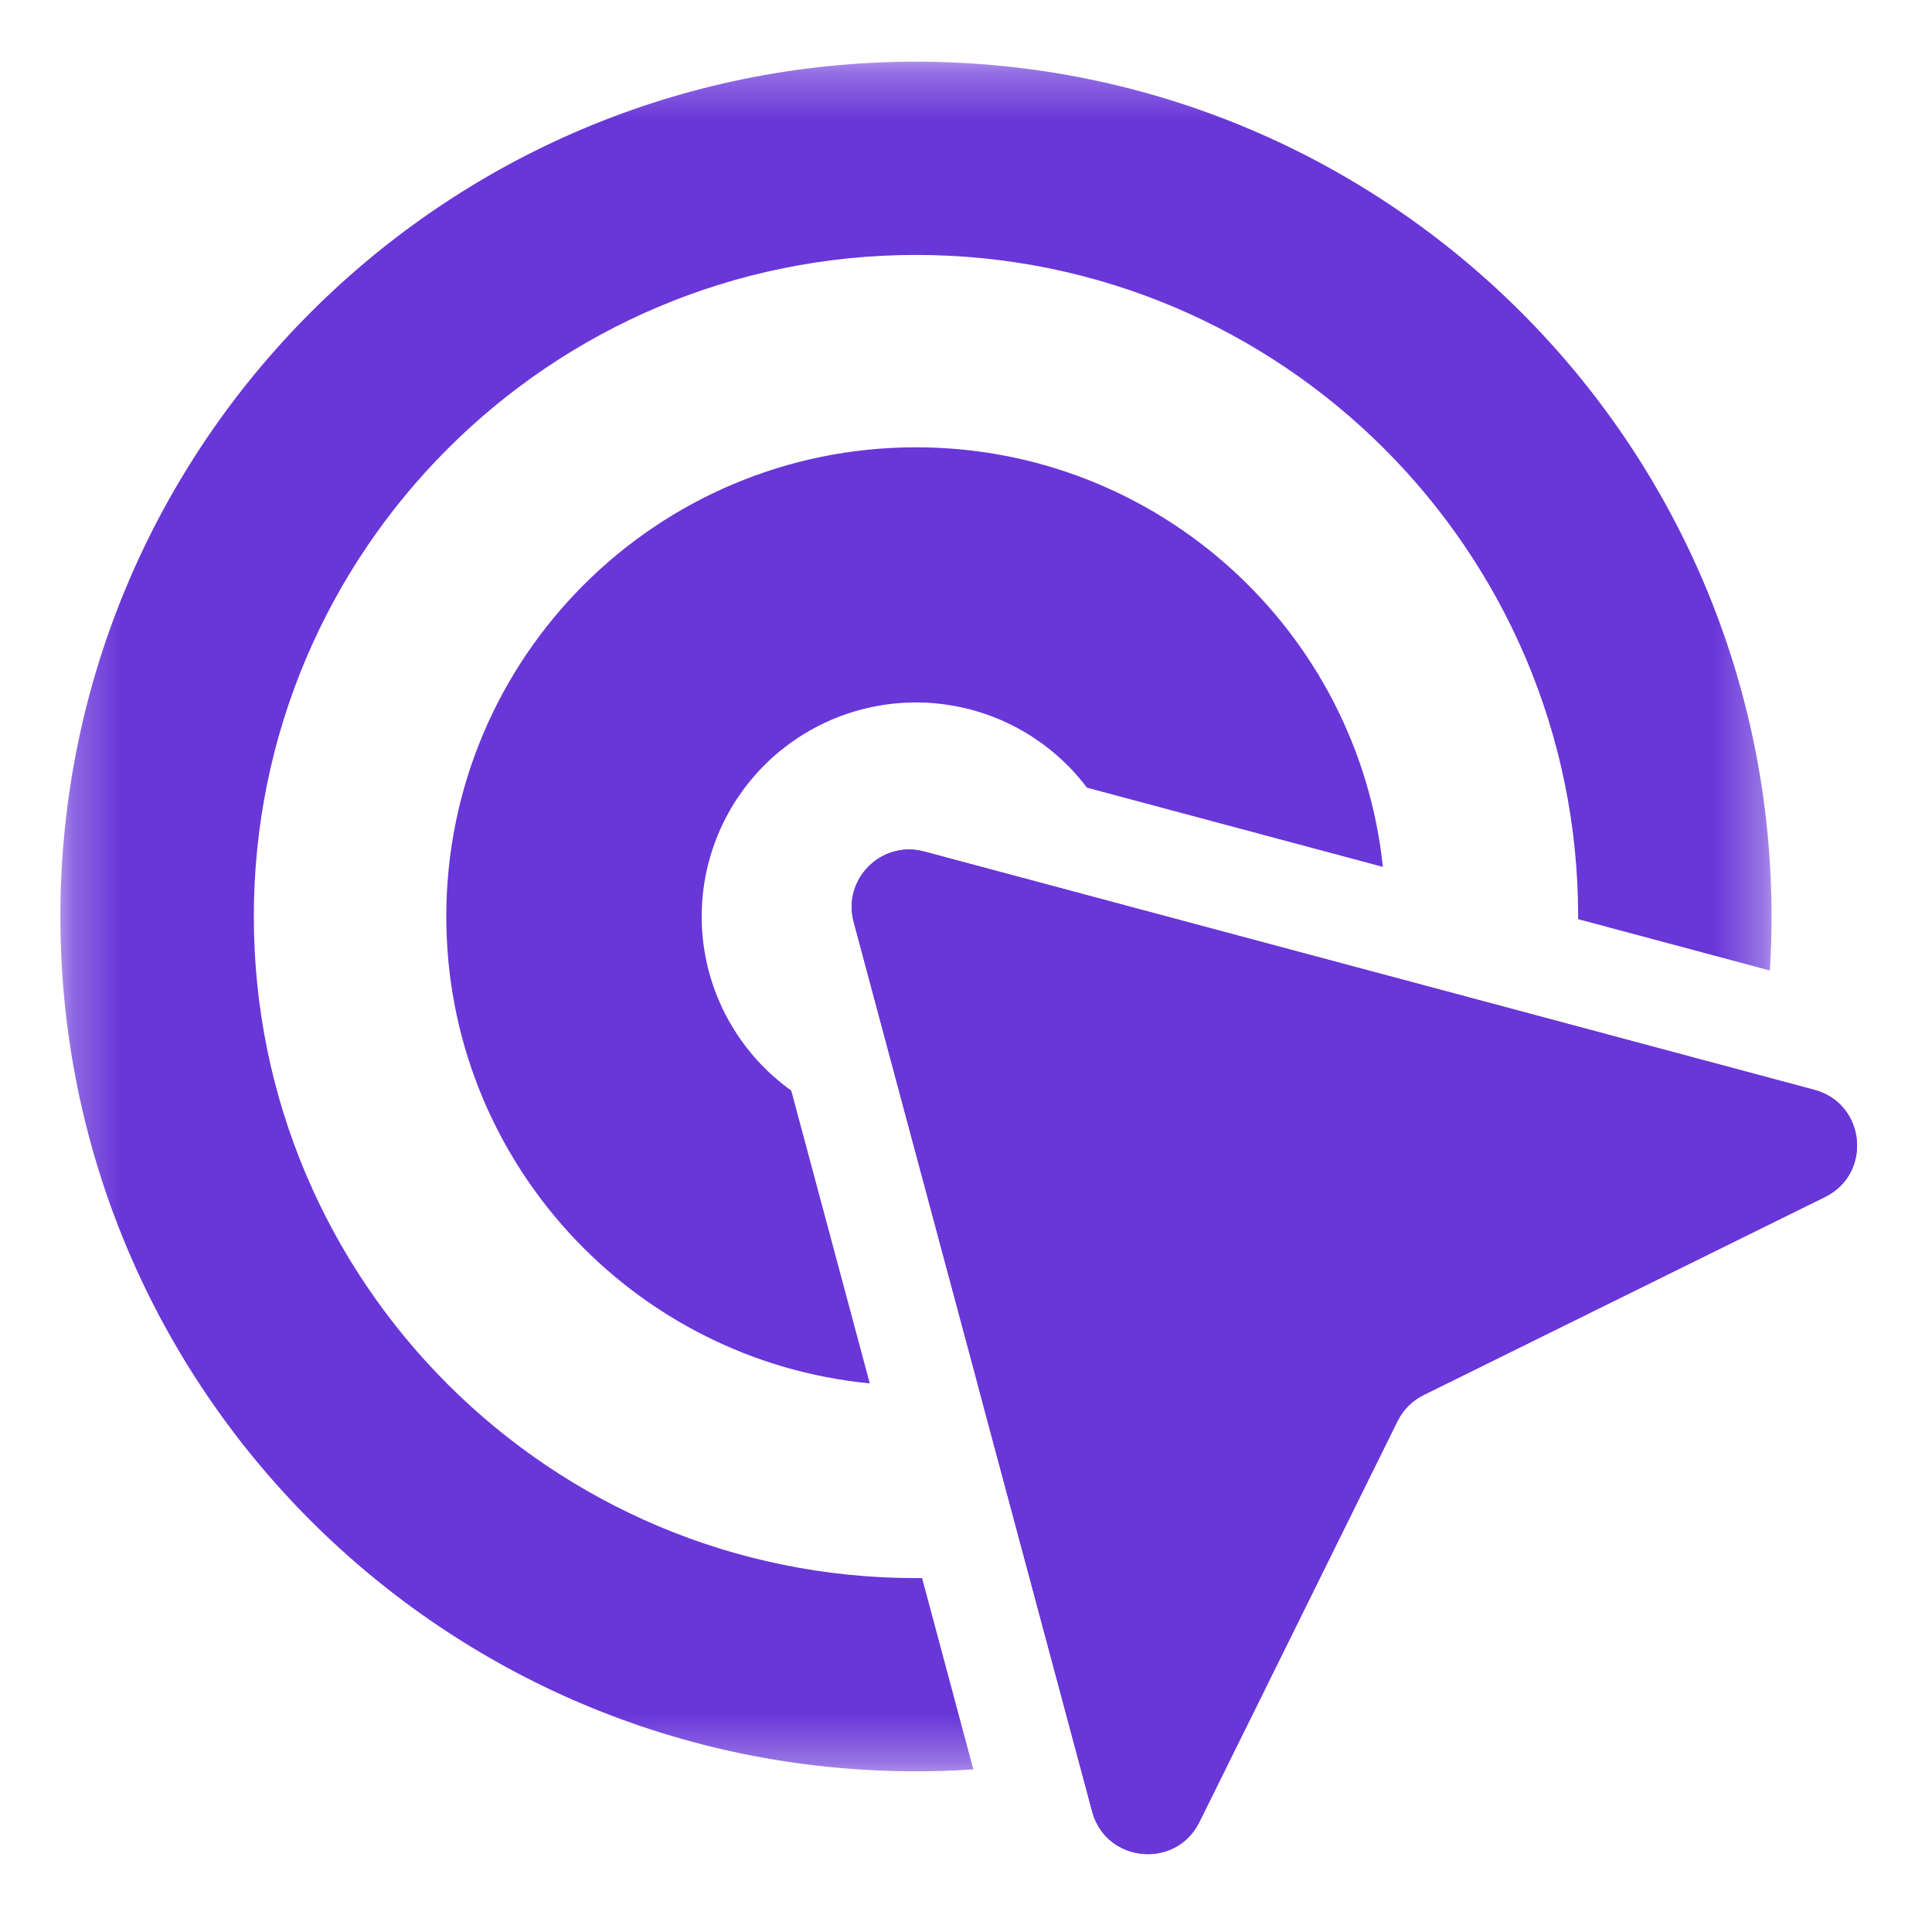
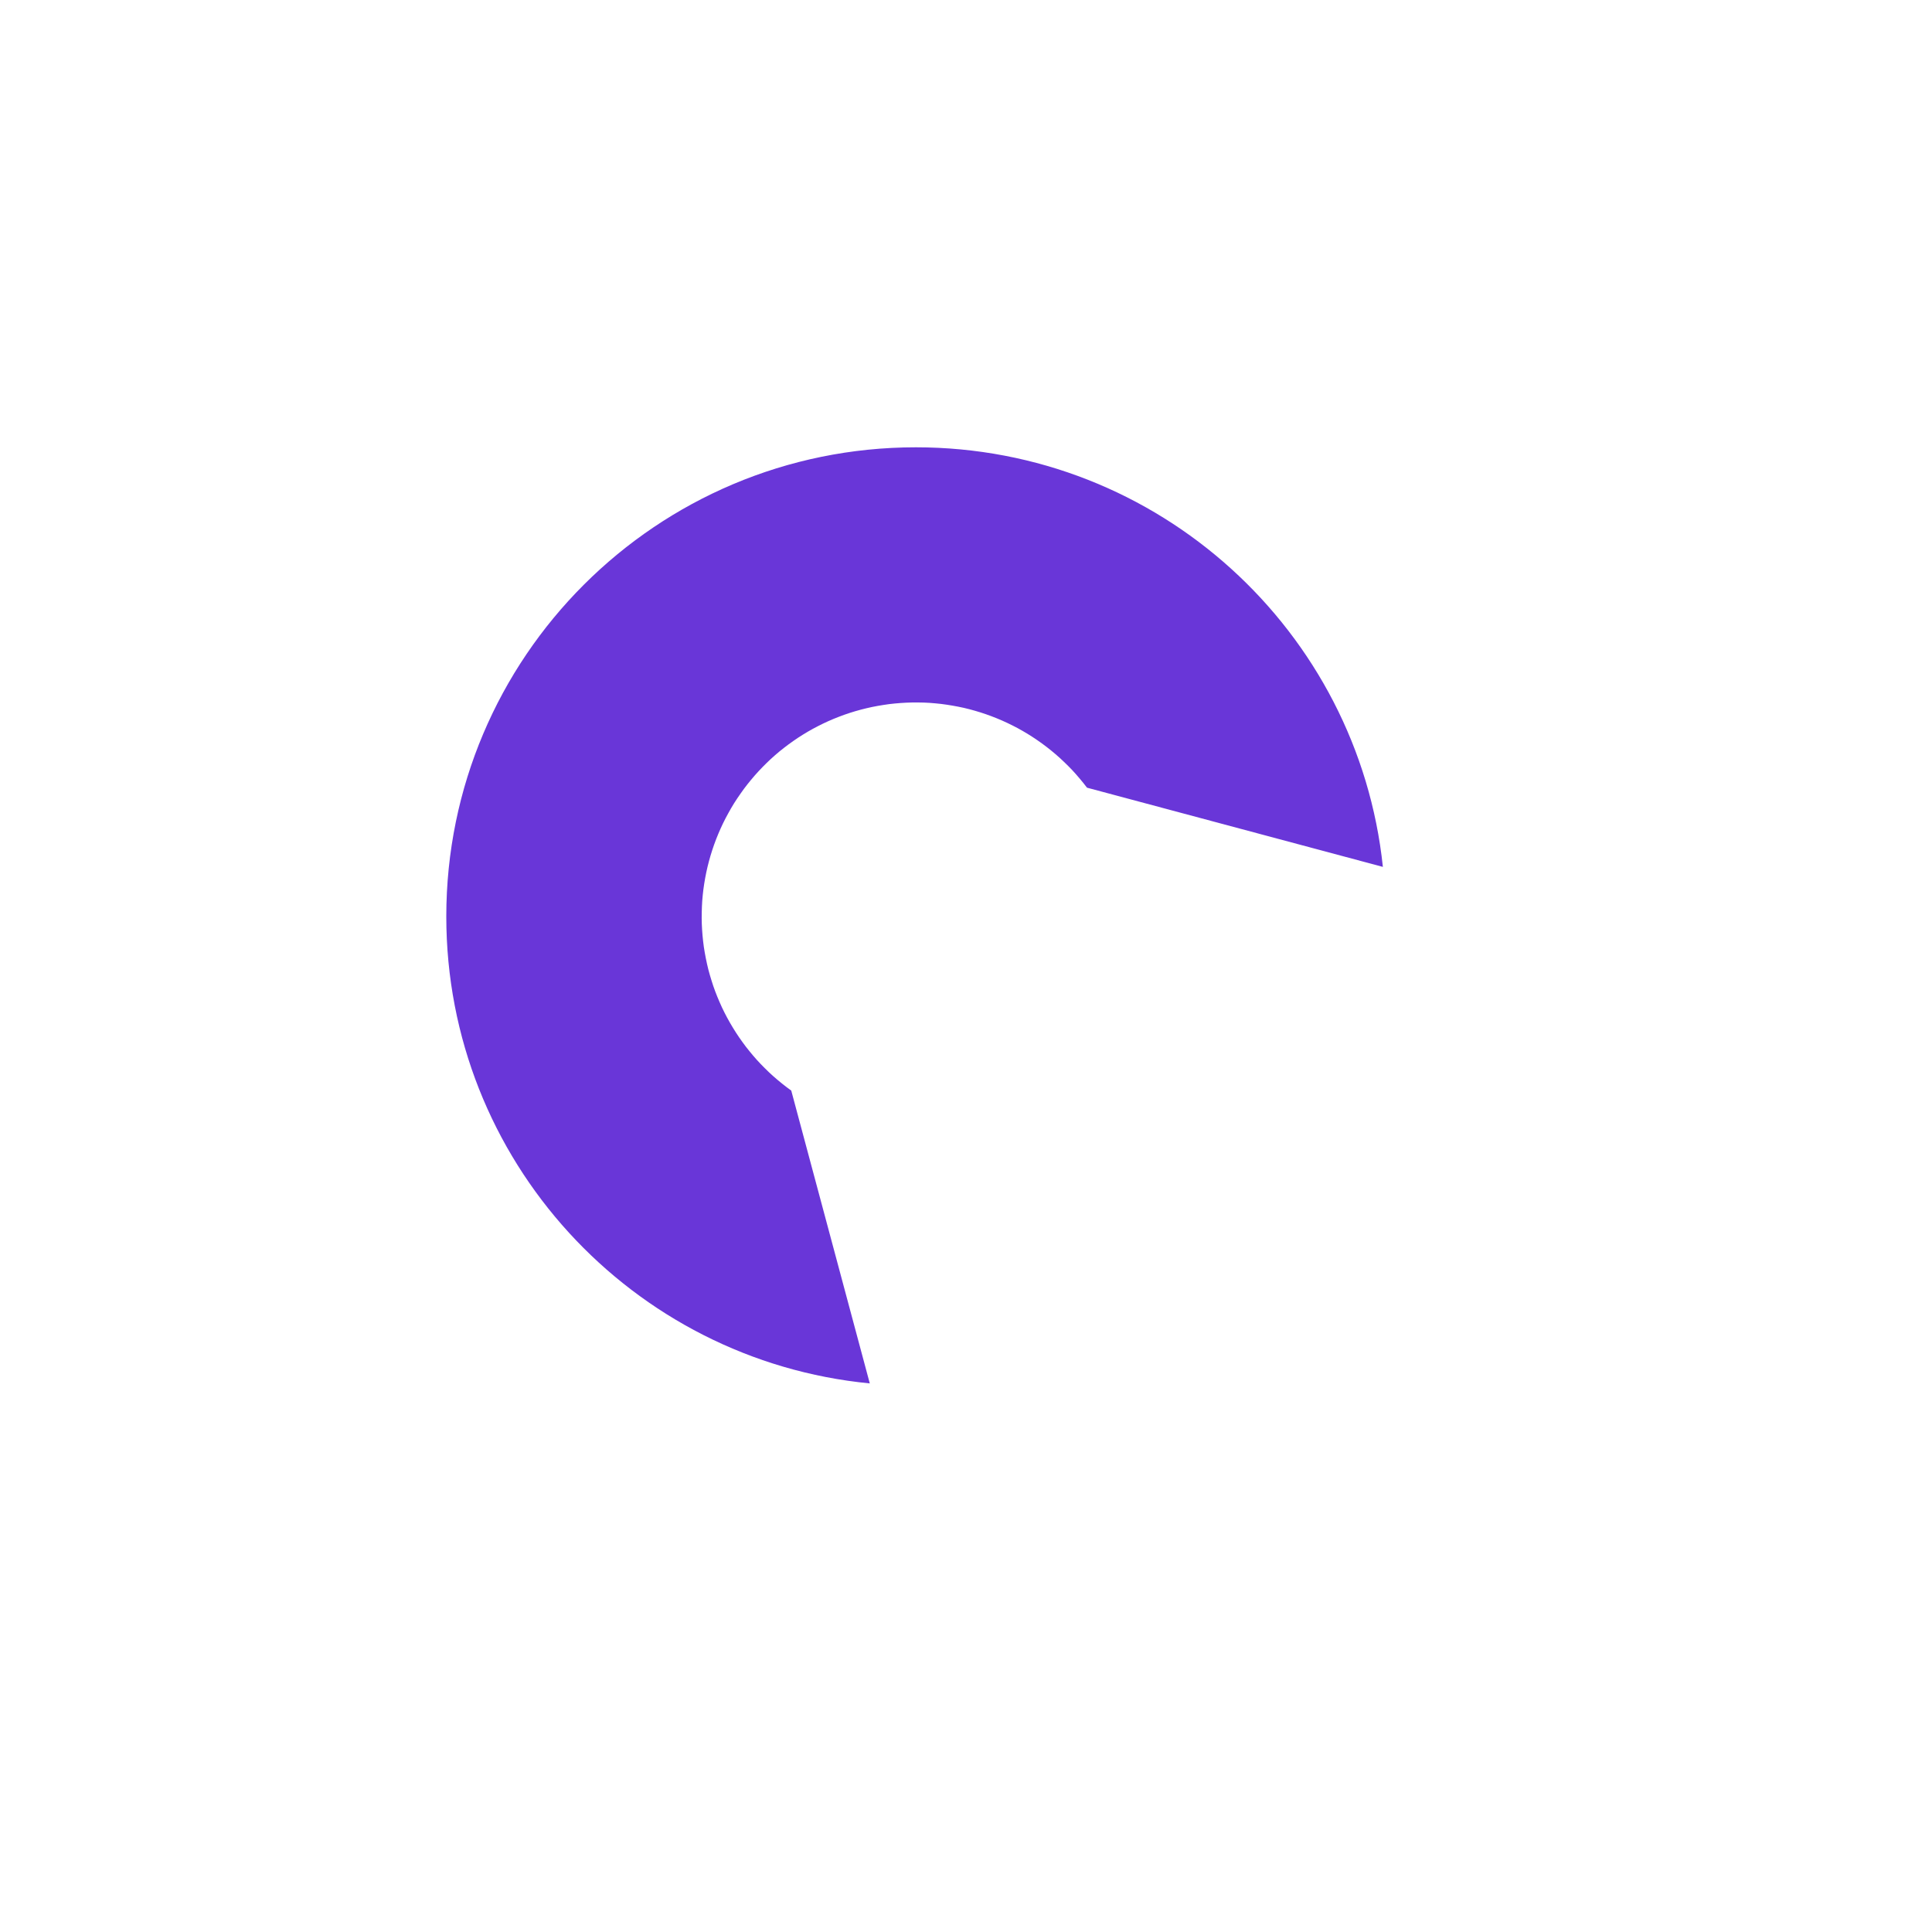
<svg xmlns="http://www.w3.org/2000/svg" width="40" height="40" viewBox="0 0 40 40" fill="none">
  <g id="Adz(3) 1">
    <g id="Clip path group">
      <mask id="mask0_266_1547" style="mask-type:luminance" maskUnits="userSpaceOnUse" x="1" y="1" width="36" height="36">
        <g id="cfd3f8eca3">
-           <path id="Vector" d="M1.25 1.273H36.693V36.693H1.25V1.273Z" fill="white" />
-         </g>
+           </g>
      </mask>
      <g mask="url(#mask0_266_1547)">
        <g id="Group">
-           <path id="Vector_2" d="M36.678 18.976C36.678 19.351 36.666 19.724 36.643 20.093L33.05 19.131L32.674 19.031C32.674 19.012 32.674 18.994 32.674 18.976C32.674 11.41 26.536 5.278 18.965 5.278C11.393 5.278 5.255 11.41 5.255 18.976C5.255 26.541 11.393 32.673 18.965 32.673H19.091L20.152 36.634C19.759 36.66 19.363 36.673 18.963 36.673C9.18 36.673 1.25 28.75 1.25 18.976C1.25 9.202 9.181 1.277 18.964 1.277C28.747 1.277 36.678 9.201 36.678 18.976Z" fill="#6936D8" />
-         </g>
+           </g>
      </g>
    </g>
    <path id="Vector_3" d="M28.631 17.948L22.505 16.308C22.457 16.244 22.407 16.182 22.356 16.122C22.305 16.061 22.252 16.001 22.198 15.943C22.143 15.885 22.087 15.829 22.029 15.774C21.972 15.719 21.913 15.665 21.853 15.614C21.792 15.562 21.731 15.512 21.667 15.463C21.604 15.415 21.54 15.368 21.474 15.323C21.409 15.278 21.342 15.235 21.274 15.193C21.206 15.152 21.137 15.112 21.067 15.074C20.997 15.037 20.926 15.001 20.854 14.967C20.782 14.933 20.709 14.901 20.635 14.871C20.561 14.841 20.487 14.813 20.412 14.787C20.337 14.761 20.261 14.737 20.184 14.715C20.108 14.693 20.031 14.673 19.953 14.655C19.875 14.638 19.797 14.622 19.719 14.609C19.64 14.595 19.561 14.584 19.483 14.574C19.404 14.565 19.324 14.558 19.245 14.552C19.165 14.547 19.086 14.544 19.006 14.544C18.927 14.543 18.847 14.544 18.767 14.548C18.688 14.552 18.609 14.557 18.529 14.565C18.45 14.572 18.371 14.582 18.292 14.595C18.214 14.607 18.135 14.621 18.057 14.637C17.979 14.653 17.902 14.672 17.825 14.692C17.748 14.712 17.672 14.735 17.596 14.759C17.52 14.784 17.445 14.81 17.371 14.839C17.297 14.867 17.223 14.898 17.151 14.93C17.078 14.963 17.006 14.997 16.935 15.034C16.864 15.07 16.795 15.108 16.726 15.148C16.657 15.189 16.59 15.23 16.523 15.274C16.456 15.318 16.392 15.364 16.327 15.411C16.263 15.458 16.201 15.507 16.139 15.557C16.078 15.608 16.018 15.66 15.959 15.714C15.901 15.768 15.844 15.824 15.788 15.881C15.732 15.937 15.679 15.996 15.626 16.056C15.574 16.116 15.523 16.177 15.474 16.239C15.424 16.302 15.377 16.366 15.332 16.431C15.286 16.496 15.242 16.562 15.199 16.63C15.157 16.697 15.117 16.766 15.079 16.836C15.04 16.905 15.004 16.976 14.969 17.047C14.934 17.119 14.902 17.192 14.871 17.265C14.84 17.338 14.812 17.412 14.785 17.487C14.758 17.562 14.734 17.638 14.711 17.714C14.688 17.79 14.668 17.867 14.649 17.945C14.631 18.022 14.614 18.1 14.6 18.178C14.586 18.256 14.573 18.335 14.563 18.414C14.553 18.493 14.545 18.572 14.539 18.651C14.534 18.73 14.53 18.81 14.529 18.89C14.527 18.969 14.527 19.049 14.53 19.128C14.533 19.207 14.538 19.287 14.545 19.366C14.552 19.445 14.561 19.524 14.572 19.603C14.584 19.682 14.597 19.76 14.613 19.838C14.628 19.916 14.646 19.994 14.665 20.071C14.685 20.148 14.707 20.224 14.731 20.3C14.754 20.376 14.78 20.452 14.808 20.526C14.836 20.6 14.866 20.674 14.898 20.747C14.929 20.82 14.963 20.892 14.999 20.963C15.035 21.034 15.072 21.104 15.112 21.173C15.152 21.242 15.193 21.31 15.236 21.377C15.279 21.444 15.324 21.509 15.371 21.574C15.417 21.639 15.466 21.702 15.516 21.763C15.566 21.825 15.618 21.886 15.671 21.945C15.724 22.004 15.779 22.061 15.836 22.117C15.892 22.174 15.95 22.228 16.009 22.281C16.069 22.334 16.13 22.385 16.192 22.435C16.254 22.485 16.317 22.533 16.382 22.579L18.008 28.642C13.086 28.164 9.24 24.018 9.24 18.975C9.24 13.61 13.593 9.261 18.963 9.261C23.985 9.261 28.118 13.066 28.631 17.948Z" fill="#6936D8" />
-     <path id="Vector_4" d="M37.784 24.782L35.201 26.056L29.476 28.881C29.358 28.939 29.253 29.015 29.16 29.107C29.068 29.2 28.992 29.305 28.934 29.422L26.087 35.184L24.831 37.724C24.344 38.709 22.897 38.566 22.612 37.505L22.305 36.359L21.265 32.48L20.285 28.826L20.228 28.607L18.832 23.404L17.675 19.088C17.437 18.203 18.248 17.392 19.134 17.63L23.395 18.771L28.615 20.168L28.882 20.239L32.494 21.206L36.376 22.246L37.565 22.565C38.627 22.849 38.77 24.296 37.784 24.782Z" fill="#6936D8" />
-     <path id="Vector_5" d="M37.784 24.782L35.201 26.056L29.476 28.881C29.358 28.939 29.253 29.015 29.16 29.107C29.068 29.2 28.992 29.305 28.934 29.422L26.087 35.184L24.831 37.724C24.344 38.709 22.897 38.566 22.612 37.505L22.305 36.359L21.265 32.48L20.285 28.826L20.228 28.607L18.832 23.404L17.675 19.088C17.437 18.203 18.248 17.392 19.134 17.63L23.395 18.771L28.615 20.168L28.882 20.239L32.494 21.206L36.376 22.246L37.565 22.565C38.627 22.849 38.77 24.296 37.784 24.782Z" fill="#6936D8" />
  </g>
</svg>